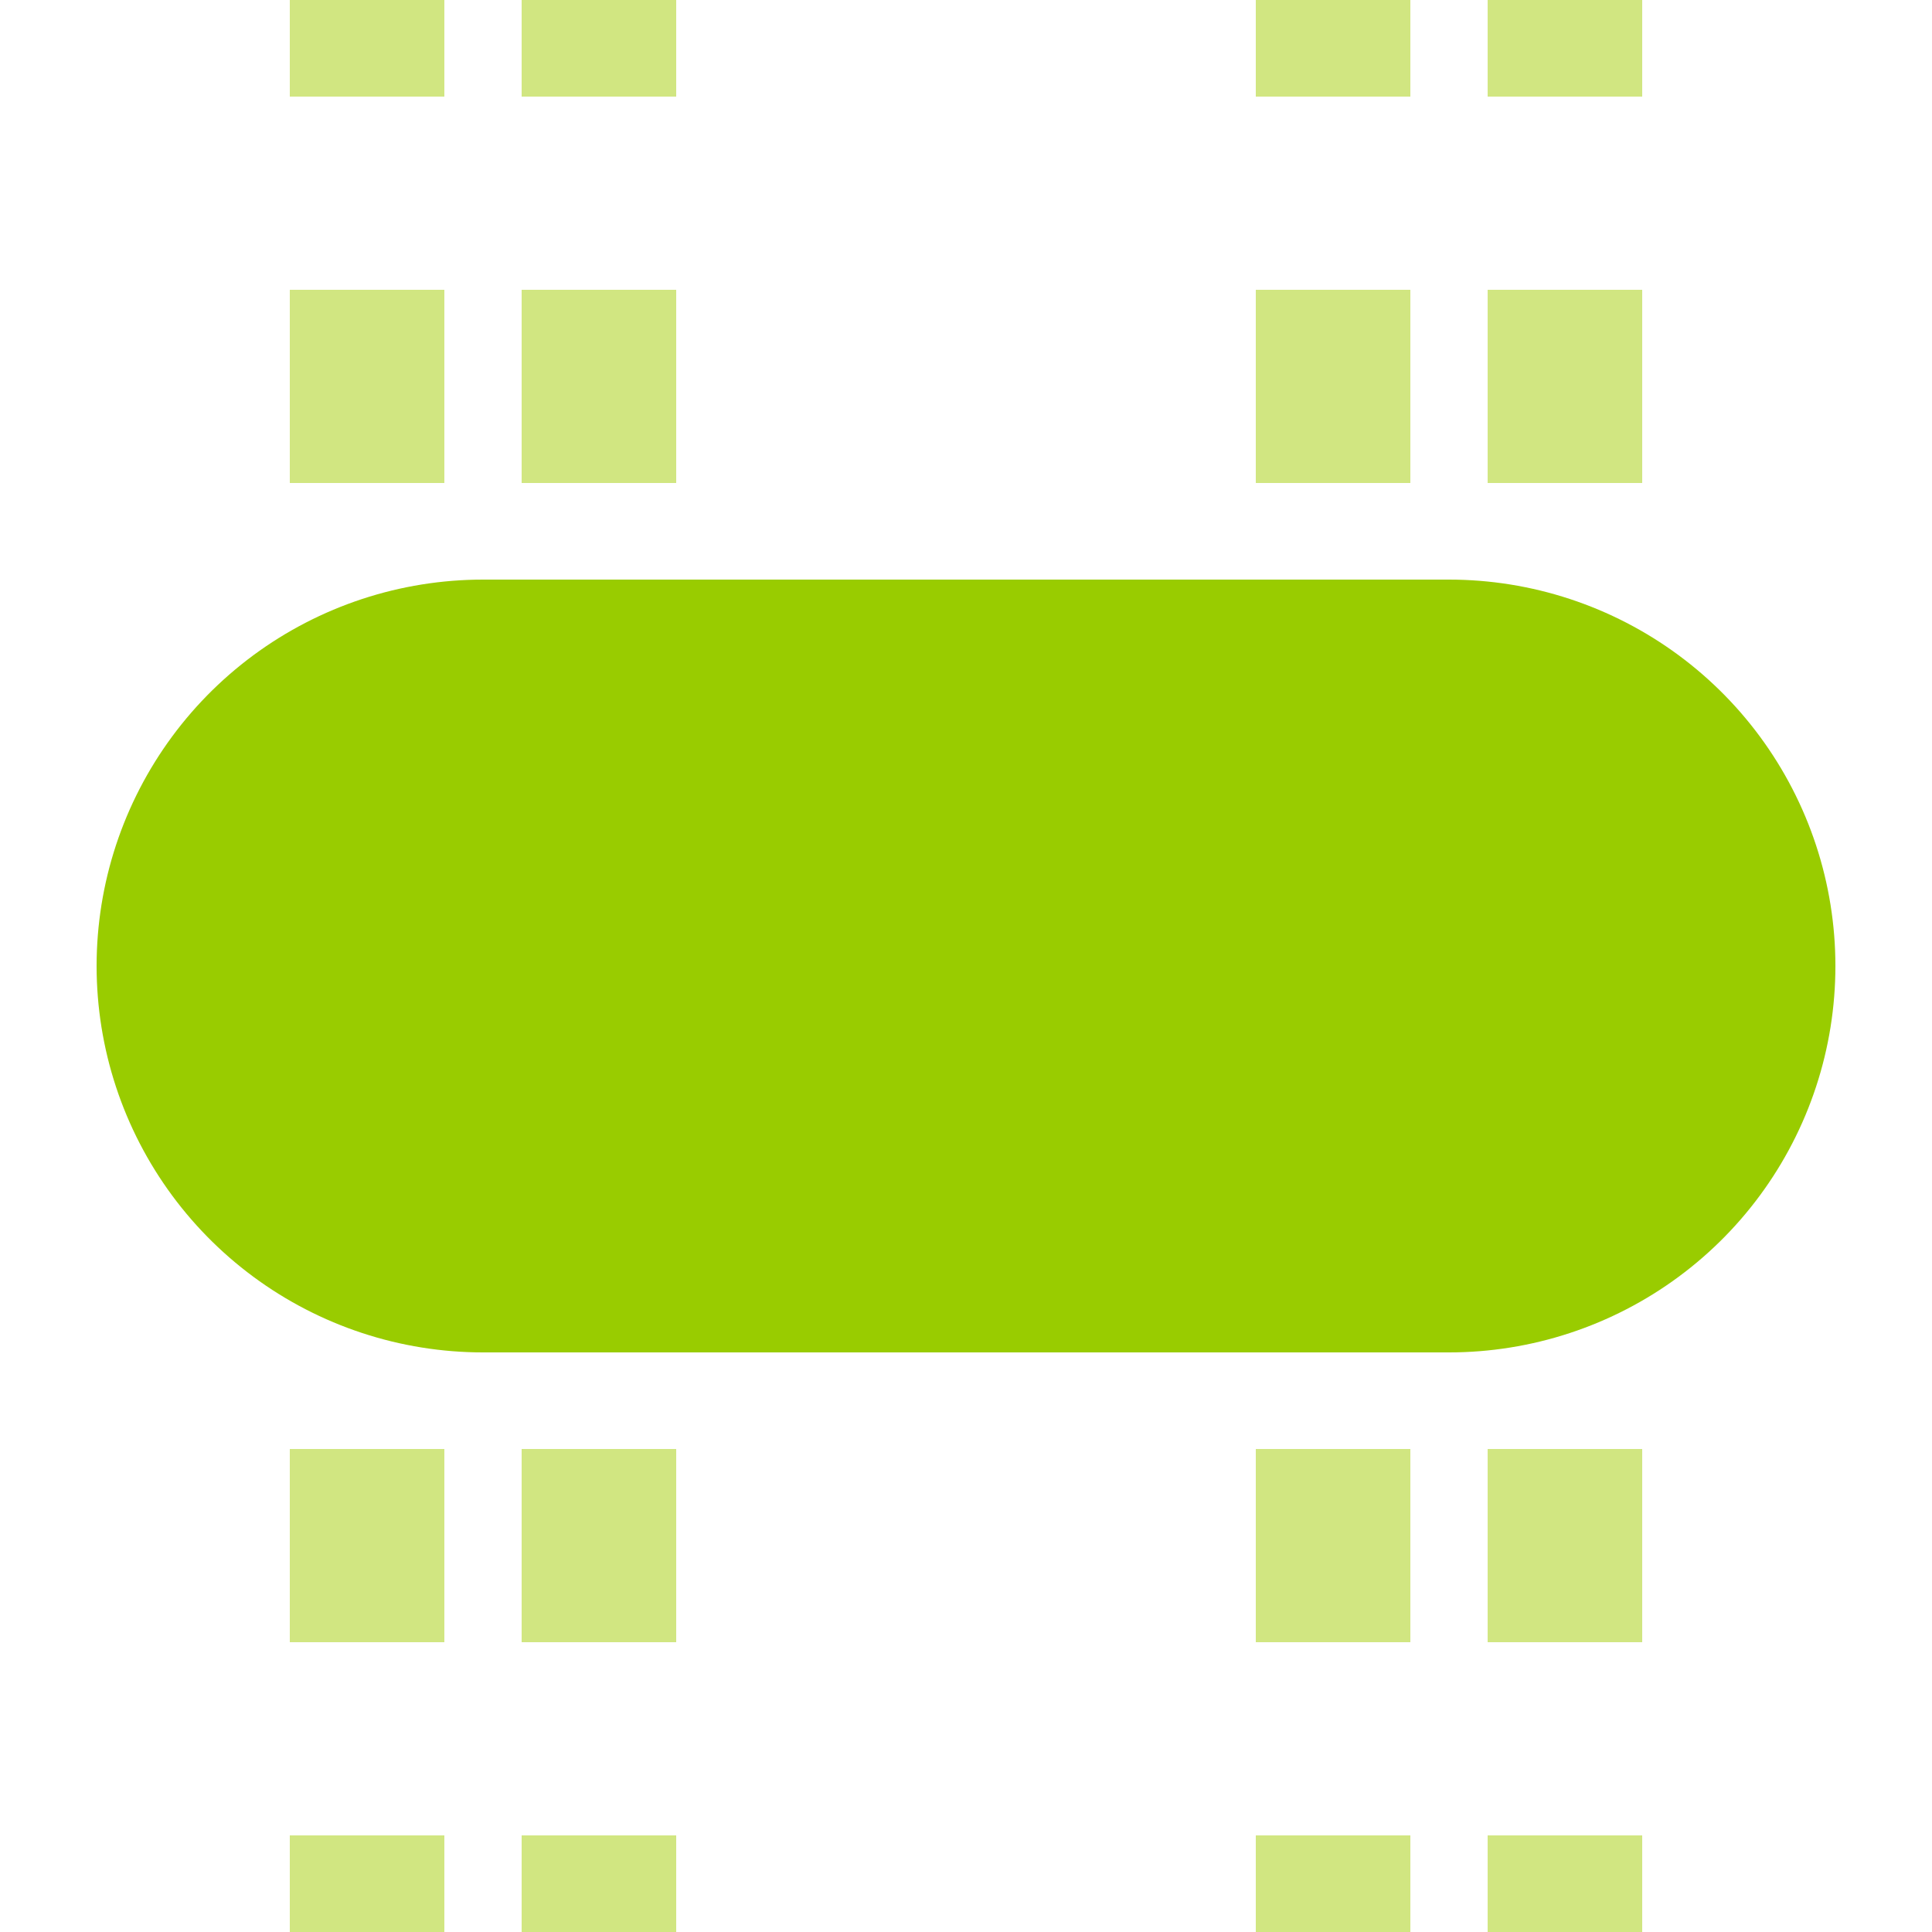
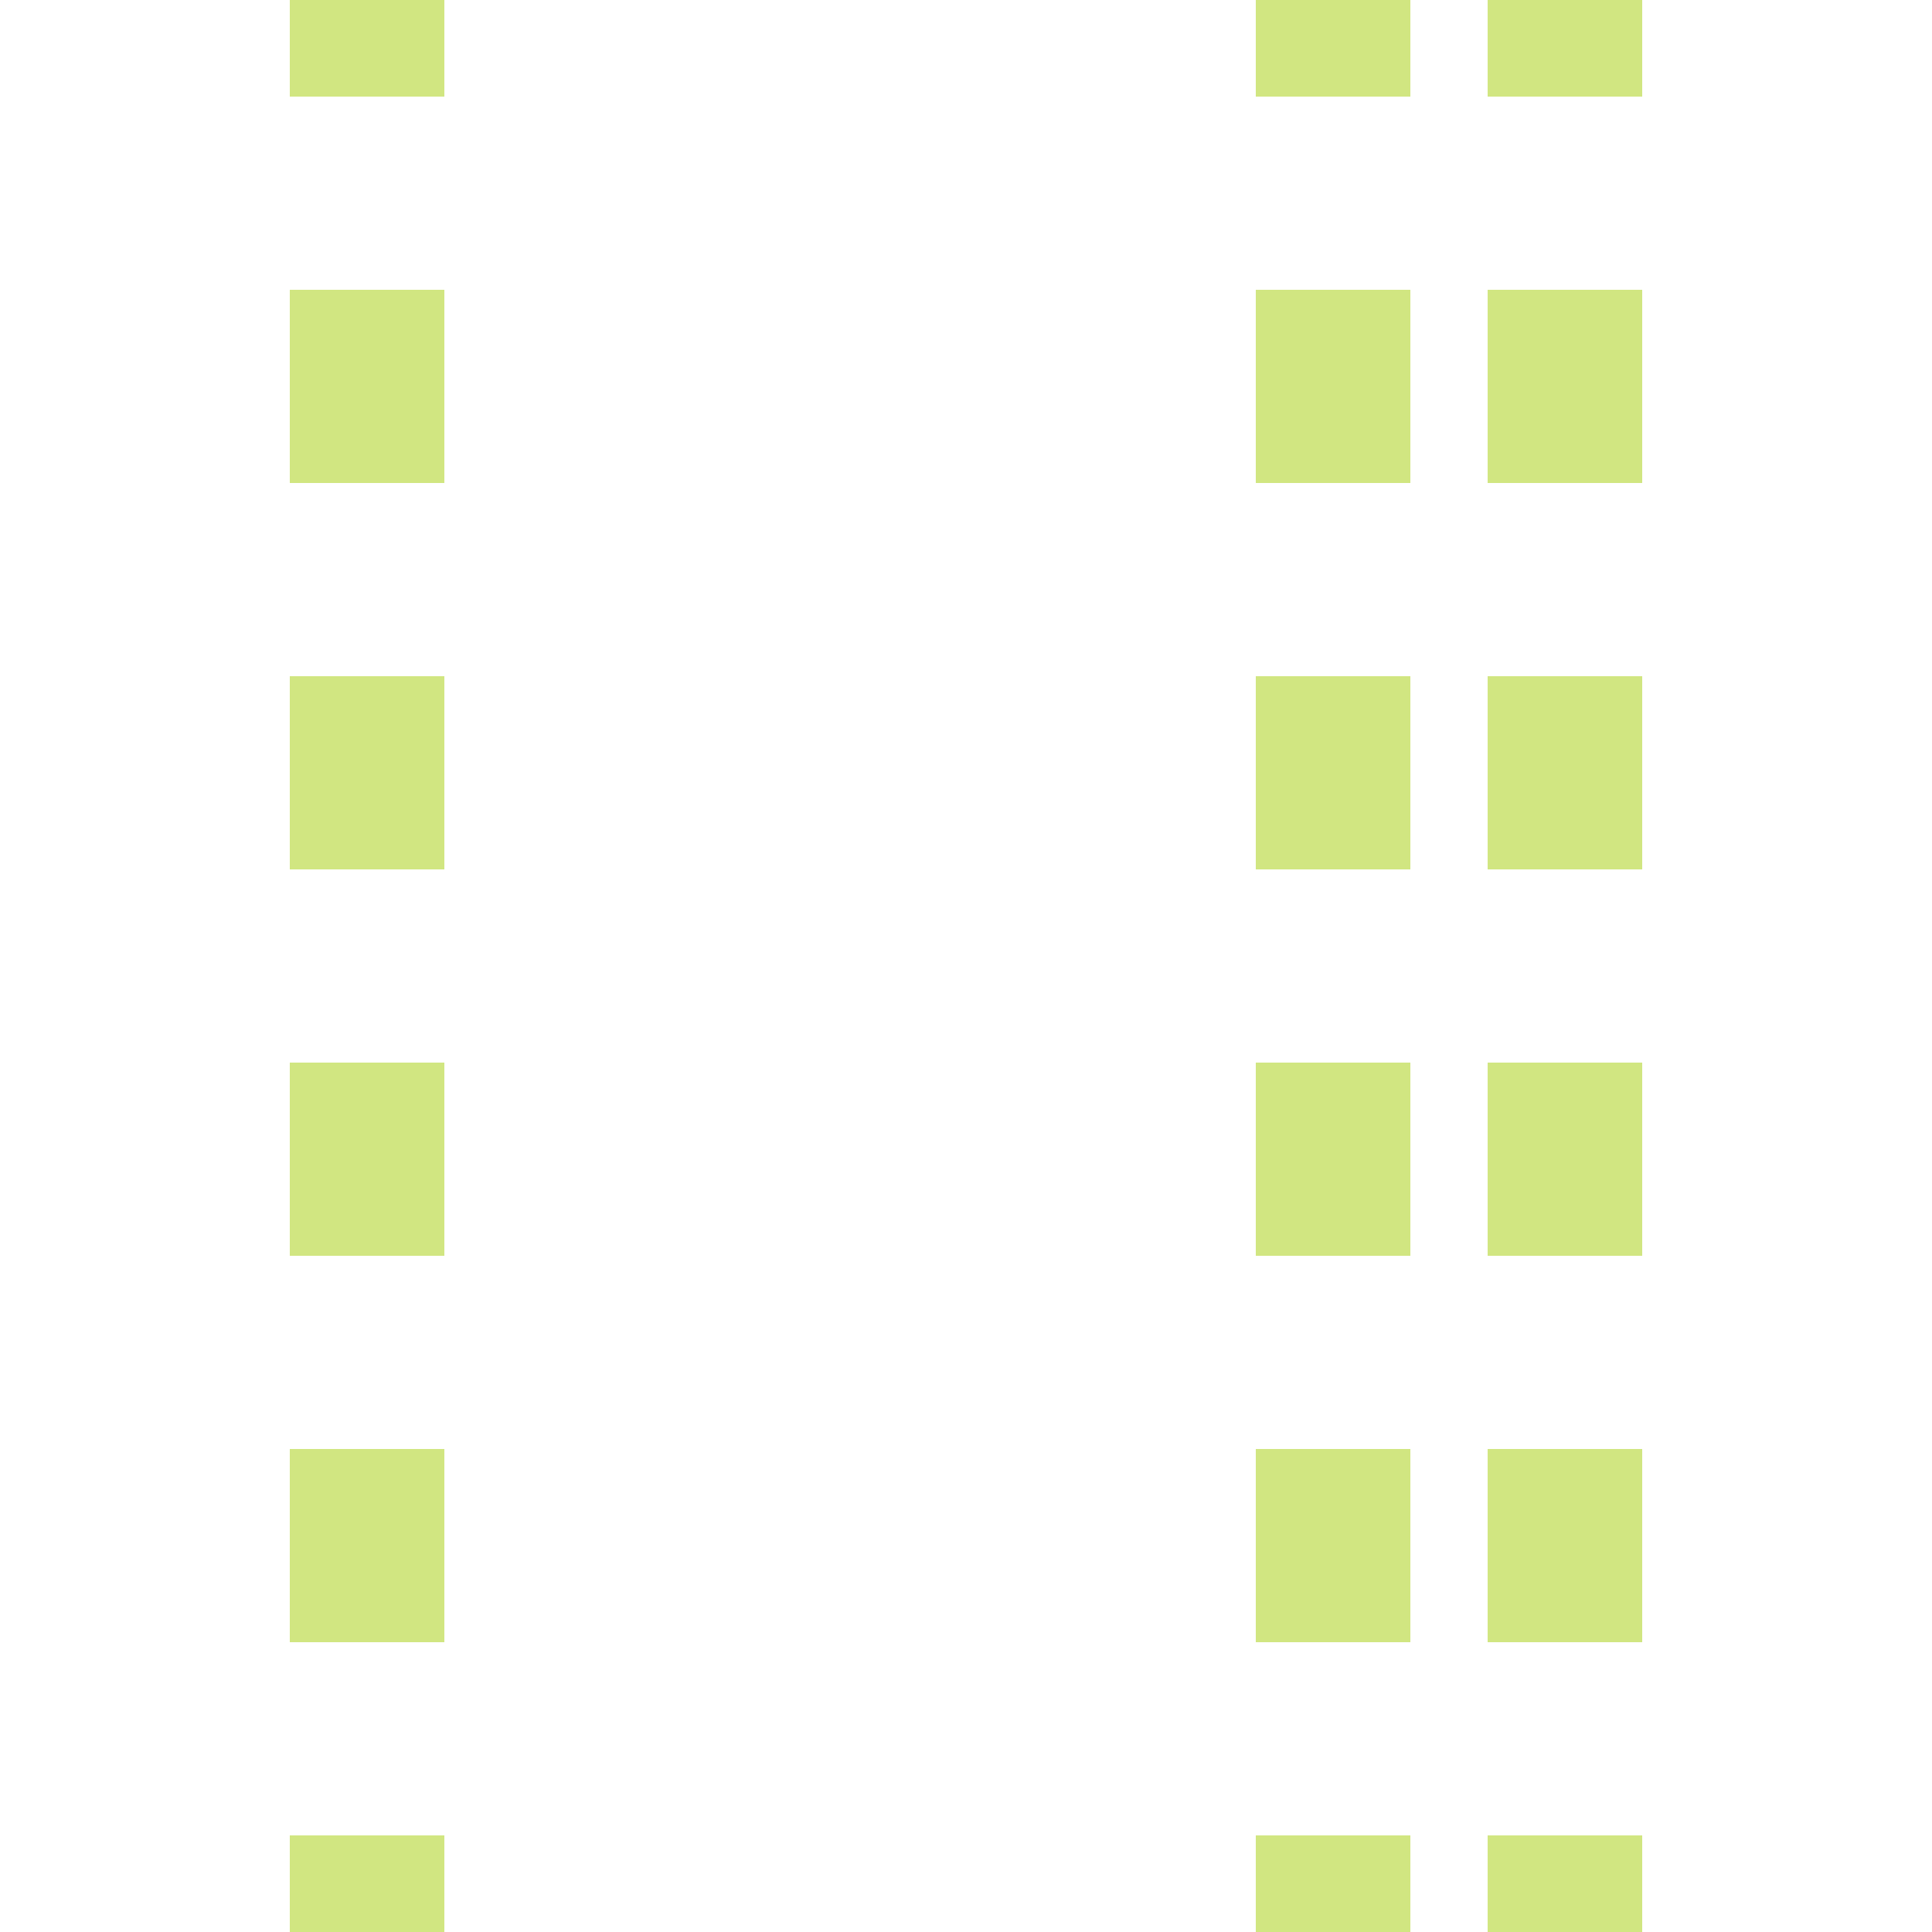
<svg xmlns="http://www.w3.org/2000/svg" width="500" height="500">
  <title>xtvHST lime</title>
-   <path stroke="#D1E681" d="M 95,525 V 0 m 60,525 V 0 M 345,525 V 0 m 60,525 V 0" stroke-width="40" stroke-dasharray="50" />
-   <path stroke="#99CC00" d="M 125,250 H 375" stroke-width="200" stroke-linecap="round" />
+   <path stroke="#D1E681" d="M 95,525 V 0 m 60,525 M 345,525 V 0 m 60,525 V 0" stroke-width="40" stroke-dasharray="50" />
</svg>